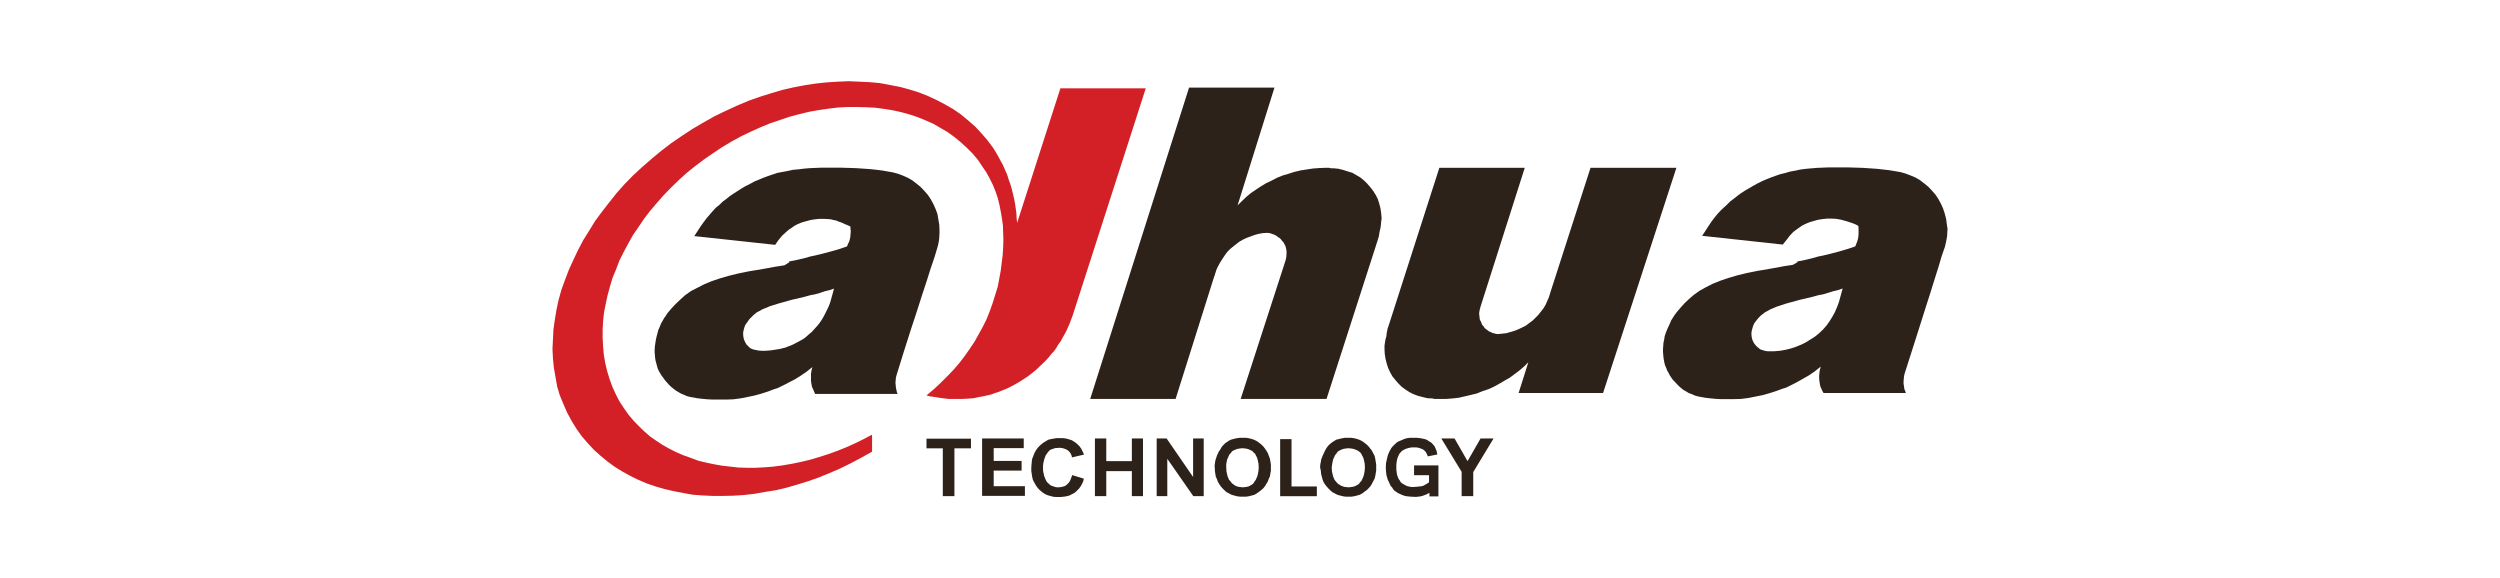
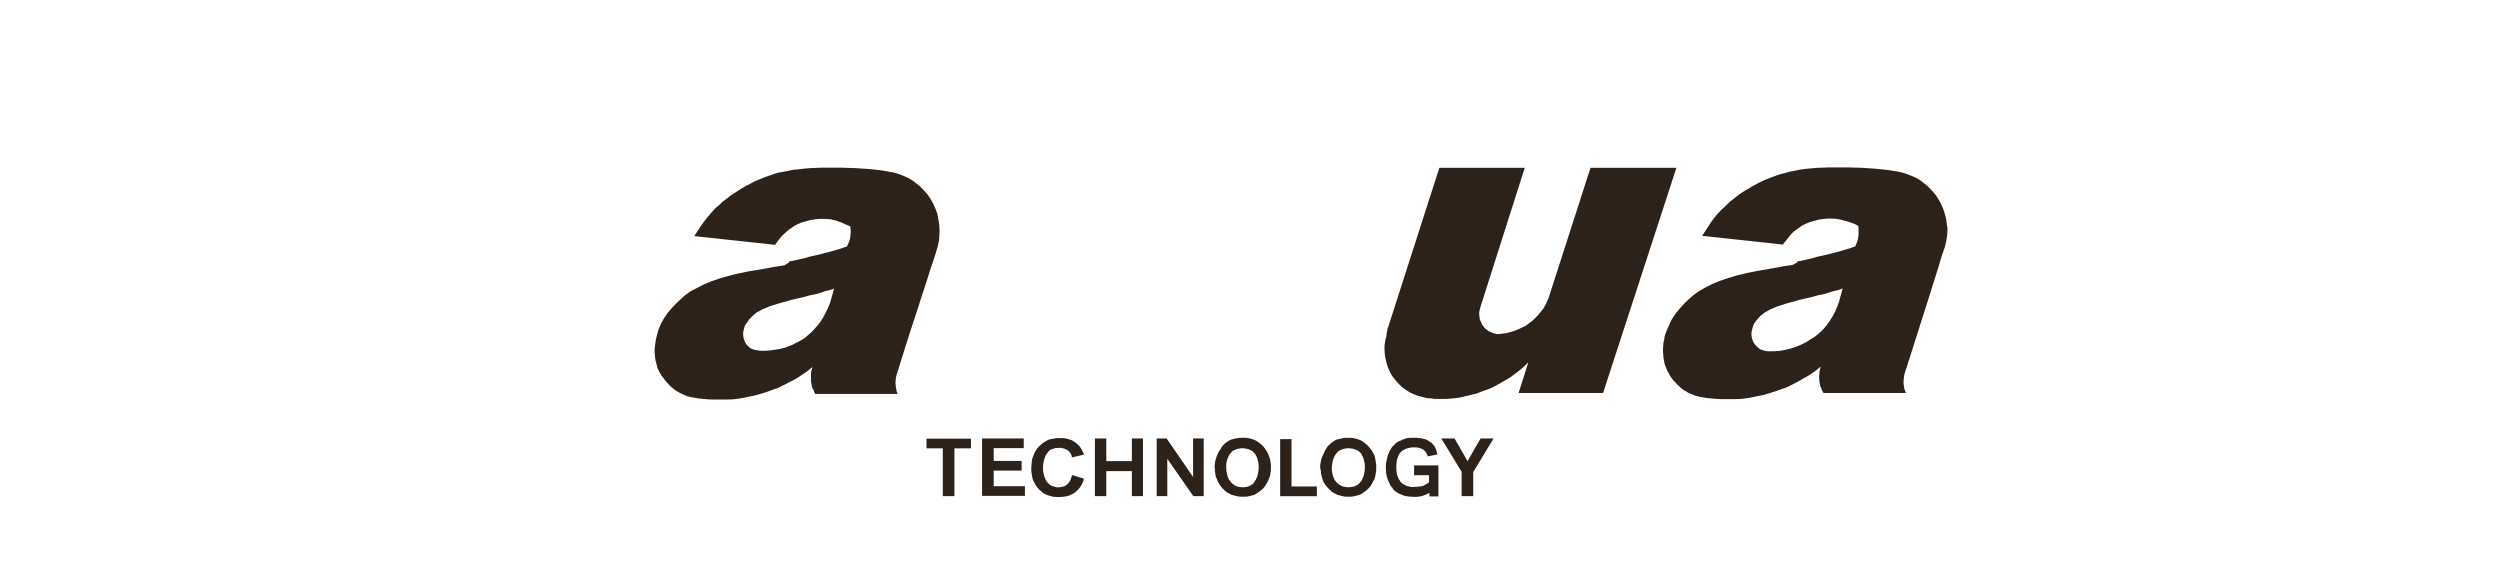
<svg xmlns="http://www.w3.org/2000/svg" id="Layer_2" data-name="Layer 2" viewBox="0 0 637.54 147.48">
  <defs>
    <style>      .cls-1 {        fill: none;      }      .cls-1, .cls-2, .cls-3 {        stroke-width: 0px;      }      .cls-2 {        fill: #d32027;      }      .cls-3 {        fill: #2d221a;      }    </style>
  </defs>
  <g id="Layer_1-2" data-name="Layer 1">
    <g>
      <g>
-         <polygon class="cls-2" points="273.55 80.44 292.19 22.52 270.42 22.52 259.38 56.85 259.25 55.52 259.19 54.25 259.01 53.05 258.83 51.78 258.59 50.57 258.29 49.31 257.99 48.1 257.63 46.89 257.2 45.69 256.84 44.54 256.3 43.33 255.82 42.19 255.21 41.1 254.61 39.96 253.95 38.81 253.28 37.72 251.83 35.79 250.27 33.98 248.7 32.29 246.83 30.66 245.02 29.16 243.09 27.83 240.97 26.62 238.8 25.48 236.57 24.45 234.28 23.55 231.93 22.82 229.51 22.16 226.98 21.68 224.38 21.19 221.79 20.95 219.14 20.83 216.36 20.71 213.58 20.83 210.81 21.01 207.97 21.31 205.2 21.74 202.36 22.28 199.47 22.94 196.63 23.79 193.74 24.69 190.84 25.72 188 26.92 185.11 28.25 182.21 29.64 179.44 31.21 176.66 32.84 173.89 34.65 171.17 36.52 168.64 38.45 166.17 40.5 163.75 42.61 161.46 44.72 159.29 46.95 157.24 49.25 155.37 51.6 153.5 54.01 151.75 56.37 150.24 58.84 148.73 61.25 147.4 63.79 146.2 66.32 145.05 68.85 144.08 71.39 143.18 73.86 142.46 76.45 141.91 78.99 141.49 81.52 141.13 84.06 141.01 86.59 140.89 89 141.01 91.42 141.25 93.83 141.67 96.18 142.09 98.6 142.76 100.83 143.66 103 144.63 105.23 145.77 107.34 147.04 109.4 148.37 111.27 149.88 113.01 151.44 114.7 153.13 116.21 154.88 117.66 156.69 118.99 158.62 120.19 160.68 121.34 162.79 122.37 164.9 123.27 167.19 124.06 169.48 124.72 171.84 125.26 174.31 125.74 176.72 126.17 179.26 126.35 181.85 126.47 184.39 126.47 187.04 126.41 189.75 126.23 192.41 125.93 195.12 125.44 197.84 125.02 200.61 124.36 203.33 123.57 206.04 122.73 208.82 121.76 211.59 120.62 214.25 119.47 216.96 118.14 219.68 116.69 222.39 115.19 222.39 110.84 220.1 112.05 217.87 113.14 215.58 114.16 213.28 115.07 210.93 115.91 208.64 116.63 206.35 117.3 204.05 117.84 201.7 118.32 199.47 118.69 197.24 118.99 194.94 119.17 192.71 119.29 190.54 119.29 188.31 119.23 186.19 118.99 184.08 118.75 182.03 118.38 180.04 117.96 178.05 117.48 176.12 116.76 174.25 116.09 172.44 115.31 170.63 114.4 168.94 113.44 167.37 112.41 165.74 111.27 164.23 109.94 162.85 108.61 161.52 107.22 160.25 105.71 159.11 104.09 157.96 102.34 157 100.47 156.15 98.6 155.43 96.61 154.82 94.61 154.34 92.56 153.98 90.45 153.8 88.4 153.68 86.23 153.68 84.06 153.8 81.88 154.04 79.65 154.46 77.54 154.94 75.31 155.55 73.08 156.21 70.84 157.12 68.67 157.96 66.44 159.05 64.27 160.19 62.16 161.4 59.98 162.85 57.87 164.23 55.82 165.8 53.77 167.49 51.78 169.24 49.79 171.11 47.86 173.1 45.93 175.09 44.12 177.27 42.37 179.5 40.68 181.79 39.11 184.14 37.54 186.56 36.09 188.97 34.77 191.5 33.56 193.92 32.47 196.39 31.45 198.92 30.6 201.4 29.76 203.87 29.1 206.41 28.49 208.82 28.07 211.29 27.71 213.77 27.41 216.18 27.29 218.53 27.29 220.88 27.35 223.18 27.47 225.47 27.77 227.7 28.13 229.87 28.61 232.05 29.22 234.04 29.88 236.09 30.72 238.02 31.57 239.89 32.66 241.64 33.68 243.33 34.89 245.02 36.28 246.52 37.66 247.97 39.11 249.36 40.74 250.57 42.55 251.59 44.06 252.44 45.63 253.22 47.19 253.89 48.88 254.43 50.45 254.85 52.14 255.21 53.95 255.51 55.7 255.76 57.51 255.82 59.32 255.88 61.19 255.82 63.06 255.7 65.05 255.45 66.98 255.21 68.97 254.85 70.96 254.43 73.14 253.76 75.31 253.1 77.42 252.38 79.41 251.59 81.4 250.63 83.33 249.6 85.2 248.52 87.13 247.31 88.94 246.04 90.75 244.71 92.5 243.21 94.25 241.58 95.94 239.89 97.63 238.14 99.26 236.27 100.83 237.11 101.07 238.02 101.19 238.86 101.31 239.83 101.49 240.85 101.61 241.88 101.73 242.91 101.73 243.87 101.73 245.38 101.73 246.77 101.67 248.27 101.55 249.66 101.25 250.69 101.07 251.77 100.83 252.8 100.59 253.76 100.22 254.73 99.92 255.76 99.5 256.66 99.14 257.63 98.66 258.59 98.17 259.44 97.69 260.34 97.15 261.25 96.54 262.09 96 262.87 95.4 263.72 94.73 264.5 94.07 265.23 93.35 266.01 92.62 266.74 91.9 267.4 91.18 268.06 90.33 268.79 89.55 269.39 88.7 269.87 87.86 270.54 86.95 271.02 86.05 271.5 85.2 271.98 84.3 272.41 83.33 272.83 82.37 273.19 81.4 273.55 80.44" />
        <polygon class="cls-3" points="366.76 101.73 366.94 101.73 367 101.73 367.25 101.73 368.81 101.73 370.44 101.61 372.01 101.43 373.58 101.07 375.09 100.71 376.6 100.35 378.1 99.74 379.55 99.26 381 98.6 382.33 97.87 383.65 97.09 385.04 96.3 386.25 95.4 387.46 94.49 388.66 93.47 389.75 92.38 387.27 100.22 408.81 100.22 427.51 42.79 405.61 42.79 395.54 74.04 395.42 74.4 395 75.79 394.57 76.76 394.15 77.72 393.61 78.63 392.95 79.47 392.28 80.32 391.56 81.04 390.83 81.76 389.99 82.37 389.14 83.03 388.18 83.51 387.27 83.94 386.25 84.36 385.22 84.66 384.2 84.96 383.11 85.08 381.97 85.2 381.48 85.14 381.06 85.02 380.58 84.9 380.1 84.66 379.67 84.48 379.31 84.18 378.95 83.94 378.59 83.63 378.29 83.15 377.98 82.85 377.8 82.37 377.62 81.94 377.38 81.52 377.32 80.98 377.26 80.5 377.2 79.95 377.32 79.11 377.56 78.2 388.84 42.79 367.06 42.79 354.09 83.15 353.85 83.82 353.73 84.48 353.61 85.08 353.55 85.75 353.31 86.59 353.19 87.37 353.07 88.1 353.07 88.94 353.13 90.21 353.31 91.42 353.61 92.62 353.97 93.77 354.46 94.86 355.06 95.94 355.84 96.91 356.57 97.75 357.41 98.6 358.38 99.32 359.4 99.98 360.49 100.53 361.63 100.95 362.78 101.25 363.99 101.55 365.25 101.61 365.8 101.73 366.46 101.73 366.58 101.73 366.76 101.73" />
-         <polygon class="cls-3" points="338.41 42.79 338.29 42.79 338.17 42.79 336.48 42.85 334.85 42.97 333.28 43.21 331.71 43.45 330.14 43.82 328.63 44.3 327.19 44.72 325.68 45.32 324.29 46.05 322.9 46.71 321.58 47.5 320.31 48.34 318.98 49.25 317.83 50.21 316.69 51.3 315.6 52.38 325.01 22.34 303.23 22.34 278.02 101.73 299.8 101.73 309.63 70.54 309.75 70.36 309.75 70.24 310.23 68.73 310.66 67.83 311.2 66.86 311.74 66.02 312.34 65.11 312.95 64.27 313.67 63.54 314.46 62.88 315.3 62.22 316.09 61.61 317.05 61.07 317.96 60.65 318.92 60.29 319.95 59.92 321.03 59.62 322.12 59.44 323.2 59.38 323.75 59.44 324.17 59.56 324.65 59.74 325.13 59.92 325.56 60.17 325.92 60.47 326.34 60.71 326.7 61.07 327 61.49 327.31 61.79 327.55 62.28 327.79 62.7 327.91 63.12 328.03 63.66 328.09 64.09 328.09 64.57 328.03 65.54 327.85 66.38 316.39 101.73 338.29 101.73 351.26 61.49 351.44 60.89 351.62 60.29 351.74 59.56 351.86 58.9 352.04 58.17 352.16 57.33 352.22 56.49 352.34 55.7 352.22 54.37 352.04 53.11 351.74 51.96 351.38 50.81 350.84 49.73 350.23 48.76 349.45 47.74 348.66 46.83 347.88 46.05 346.91 45.26 345.89 44.66 344.86 44.06 343.66 43.7 342.51 43.33 341.3 43.03 340.04 42.91 339.43 42.91 338.89 42.79 338.65 42.79 338.41 42.79" />
        <path class="cls-3" d="M360.61,121.16v-2.47h6.21v7.9h-2.29v-.9l-.84.42-.97.36-.48.12-.54.06-.48.06h-.48l-1.15-.06-1.03-.12-.48-.12-.48-.18-.42-.18-.42-.18-.42-.24-.42-.3-.36-.24-.3-.36-.24-.42-.3-.3-.24-.42-.18-.42-.42-.9-.3-1.03-.12-.97-.06-1.09.06-1.09.24-1.09.24-.97.42-.97.24-.42.24-.42.3-.36.36-.36.36-.36.42-.36.42-.24.48-.18.66-.3.84-.3.9-.12h1.63l.6.06.54.06.54.12.54.12.48.18.42.3.42.24.36.24.3.36.3.3.24.42.18.42.18.42.12.48.12.54-2.41.48-.24-.54-.24-.48-.3-.36-.42-.36-.54-.24-.54-.18-.6-.12h-1.27l-.42.06-.48.12-.42.12-.42.18-.36.18-.36.24-.3.3-.36.42-.18.36-.18.42-.18.48-.12.54-.06.48-.06.54v1.15l.06.54.06.48.12.54.18.48.18.42.3.42.24.42.3.24.36.24.36.18.42.24.42.12.48.12.42.06h.48l.78-.06.6-.06.54-.06.54-.12.42-.24.36-.18.36-.24.36-.24v-1.81h-3.86v-.06ZM336.66,119.29v-.48l.06-.54.12-.48.06-.54.42-1.09.48-1.03.24-.48.3-.48.3-.42.42-.42.42-.36.42-.3.48-.3.36-.24.78-.18.72-.18.72-.12h1.69l.72.12.72.18.66.24.6.3.6.42.54.42.54.54.42.54.42.54.3.6.36.66.18.78.12.72.12.72v1.57l-.12.72-.12.72-.18.66-.36.66-.3.6-.36.6-.48.54-.48.48-.6.42-.54.42-.66.36-.66.18-.72.18-.72.12h-1.51l-.72-.12-.72-.18-.66-.18-.66-.36-.6-.3-.54-.48-.48-.48-.48-.54-.42-.54-.36-.6-.24-.66-.18-.66-.18-.72-.06-.78-.18-.78ZM339.61,119.23l.06.97.18.84.12.48.18.42.18.42.24.3.3.36.36.36.36.24.42.24.42.18.42.12.54.06.48.06.54-.06.48-.06.48-.12.42-.18.42-.24.36-.24.24-.36.36-.36.18-.36.18-.42.18-.42.12-.42.18-.97.06-.9-.06-.97-.18-.84-.12-.48-.18-.42-.18-.3-.18-.42-.24-.3-.36-.3-.36-.24-.42-.18-.42-.18-.48-.12-.48-.06-.54-.06-.54.06-.48.06-.48.12-.42.18-.36.18-.42.24-.24.36-.3.36-.24.36-.18.42-.18.36-.12.42-.18.9-.12.9ZM294.97,126.53v-14.72h2.53l6.76,9.83v-9.83h2.71v14.72h-2.65l-6.64-9.53v9.53h-2.71ZM279.22,126.53v-14.72h2.9v5.79h6.52v-5.79h2.84v14.72h-2.84v-6.39h-6.52v6.39h-2.9ZM250.45,126.53v-14.72h10.62v2.47h-7.66v3.26h7.12v2.47h-7.12v3.98h7.96v2.47h-10.92v.06ZM372.74,126.53v-6.21l-5.19-8.51h3.38l3.32,5.79,3.32-5.79h3.32l-5.19,8.57v6.15h-2.96ZM326.46,126.53v-14.54h2.9v12.07h6.46v2.47h-9.35ZM309.75,119.29v-.48l.06-.54.06-.48.12-.54.36-1.09.48-1.03.36-.48.24-.48.3-.42.42-.42.36-.36.48-.3.42-.3.48-.24.66-.18.72-.18.84-.12h1.69l.72.12.72.18.66.24.6.3.6.42.54.42.54.54.42.54.36.54.36.6.24.66.3.78.12.72.12.72v1.57l-.12.72-.12.72-.3.66-.24.66-.36.6-.36.6-.42.54-.54.48-.54.42-.6.42-.6.36-.66.18-.72.18-.72.12h-1.57l-.84-.12-.66-.18-.66-.18-.66-.36-.6-.3-.54-.48-.48-.48-.48-.54-.36-.54-.36-.6-.24-.66-.3-.66-.12-.72-.12-.78v-.78h-.06ZM312.71,119.23l.06.97.18.84.12.48.18.42.18.42.3.3.24.36.36.36.36.24.3.24.48.18.42.12.54.06.48.06.54-.06.48-.06.48-.12.36-.18.42-.24.36-.24.24-.36.24-.36.24-.36.18-.42.18-.42.12-.42.18-.97.06-.9-.06-.97-.18-.84-.12-.48-.18-.42-.18-.3-.18-.42-.36-.3-.24-.3-.36-.24-.42-.18-.36-.18-.48-.12-.48-.06-.54-.06-.54.06-.48.06-.48.12-.42.18-.42.18-.36.24-.24.36-.36.36-.18.36-.18.42-.18.36-.12.42-.18.9v.9ZM273.43,121.16l2.96.9-.12.6-.24.54-.24.48-.3.48-.36.48-.3.3-.36.36-.42.36-.42.24-.48.24-.48.24-.48.12-.54.12-.54.06-.54.06h-1.33l-.66-.06-.66-.18-.66-.18-.6-.24-.6-.36-.54-.42-.48-.42-.48-.54-.42-.6-.36-.66-.36-.66-.18-.72-.12-.78-.12-.72v-.97l.06-.78.06-.78.12-.72.3-.72.24-.66.36-.66.42-.6.48-.54.54-.48.54-.42.6-.36.6-.36.72-.18.72-.12.72-.12h1.45l.6.06.66.12.54.18.6.18.48.3.54.36.42.36.54.54.42.6.36.72.36.78-3.08.72-.12-.54-.24-.48-.36-.48-.42-.36-.48-.24-.48-.18-.54-.12-.6-.06-.42.06h-.48l-.42.12-.36.12-.36.12-.36.18-.24.24-.3.36-.3.42-.24.36-.18.48-.18.54-.12.48-.12.54-.06.54v1.09l.06.54.12.48.12.54.18.48.18.42.24.48.3.36.3.24.24.24.36.24.36.12.36.12.36.12.42.06h.36l.6-.06.54-.12.54-.18.48-.36.42-.42.36-.54.24-.6.3-.84ZM240.43,126.53v-12.19h-4.16v-2.47h11.34v2.47h-4.22v12.19h-2.96Z" />
-         <path class="cls-3" d="M212.8,73.56l-1.21.42-1.27.3-1.21.42-1.27.36-1.27.24-1.27.36-1.27.3-1.27.3-.78.18-.66.18-2.78.78-2.29.72-.97.42-.9.36-.72.42-.6.3-.54.42-.48.42-.48.48-.48.48-.36.54-.36.48-.36.54-.18.54-.18.66-.12.6v.54l.06.6.12.54.18.48.24.48.24.42.48.48.42.42.48.24.54.18.6.12.66.12.78.06h.78l1.51-.12,1.57-.24.72-.12.72-.18.72-.18.72-.3.66-.24.66-.3.9-.48.9-.48.84-.48.66-.54.66-.6.66-.54.54-.6.54-.6.54-.6.54-.72.48-.72.48-.84.42-.84.42-.84.42-.9.36-.97.97-3.5ZM201.22,66.68l2.11-.42,1.81-.42,1.45-.42,1.15-.24,1.99-.48,2.05-.54,2.11-.6,2.11-.72.24-.6.3-.6.18-.6.12-.66.06-.66.06-.66-.06-.66-.06-.66-.66-.3-.78-.3-.72-.36-.72-.24-.72-.3-.66-.12-.66-.18-.66-.06-1.15-.06h-1.21l-1.15.12-1.09.18-1.09.3-1.09.3-1.03.42-.9.48-.66.48-.66.42-.84.72-.97.9-.9,1.09-.84,1.21-20.63-2.23.84-1.27.78-1.21.78-1.09.78-1.03.84-.97.72-.84.78-.84.9-.72.78-.78.97-.72.9-.72.97-.66,1.03-.66,1.03-.66,1.03-.6,1.09-.54,1.09-.6,1.15-.48,1.15-.48,1.15-.42,1.21-.42,1.27-.42,1.33-.24,1.27-.24,1.39-.3,1.39-.12,1.45-.18,1.45-.12,1.45-.06,1.45-.06h4.89l1.99.06,1.87.06,1.81.12,1.75.12,1.69.18,1.51.18,1.33.24,1.39.24,1.33.36,1.27.48,1.21.54,1.15.66,1.09.84,1.03.84.97,1.03.9,1.03.72,1.09.66,1.21.54,1.21.48,1.27.24,1.39.24,1.39.06,1.39v.72l-.06,1.15-.06.66-.12.66-.12.6-.18.66-.72,2.41-.97,2.84-1.03,3.26-1.21,3.68-1.33,4.16-1.57,4.77-1.69,5.31-1.87,6.03-.18.66-.06.66-.06.66.06.66.06.6.12.6.12.54.18.48h-21.06v-.12l-.24-.48-.18-.48-.3-.6-.12-.48-.18-1.09v-1.75l.06-.6.12-.6.18-.66-1.51,1.21-1.51,1.03-1.45.9-1.51.78-1.03.54-.97.48-.84.42-.97.3-1.57.6-1.69.54-1.75.48-1.75.36-1.81.36-1.87.24-1.81.06h-3.32l-1.33-.06-1.27-.12-1.15-.12-1.03-.18-1.03-.18-.9-.24-.78-.36-.72-.3-.72-.42-.6-.36-.6-.48-.6-.48-.54-.54-.48-.54-.48-.54-.42-.6-.42-.54-.36-.6-.36-.6-.3-.66-.18-.66-.18-.66-.18-.66-.12-.72-.06-.72-.06-.72v-.72l.06-.78.12-.84.12-.78.18-.84.24-.9.24-.9.36-.78.3-.78.42-.72.36-.66.48-.66.42-.66,1.03-1.21,1.09-1.15,1.15-1.09,1.21-1.09,1.45-1.03,1.63-.84,1.75-.9,1.87-.78,2.11-.72,2.29-.66,2.41-.6,2.65-.54,1.45-.24,1.51-.24,1.33-.24,1.33-.24,1.27-.24,1.21-.18,1.09-.18,1.21-.78Z" />
+         <path class="cls-3" d="M212.8,73.56l-1.21.42-1.27.3-1.21.42-1.27.36-1.27.24-1.27.36-1.27.3-1.27.3-.78.18-.66.18-2.78.78-2.29.72-.97.42-.9.36-.72.42-.6.3-.54.42-.48.42-.48.48-.48.48-.36.54-.36.48-.36.54-.18.54-.18.66-.12.6v.54l.06.6.12.54.18.48.24.48.24.42.48.48.42.42.48.24.54.18.6.12.66.12.78.06h.78l1.51-.12,1.57-.24.72-.12.72-.18.72-.18.72-.3.66-.24.66-.3.9-.48.9-.48.84-.48.66-.54.66-.6.66-.54.54-.6.54-.6.54-.6.54-.72.48-.72.48-.84.42-.84.42-.84.42-.9.36-.97.97-3.5M201.22,66.68l2.11-.42,1.81-.42,1.45-.42,1.15-.24,1.99-.48,2.05-.54,2.11-.6,2.11-.72.24-.6.3-.6.18-.6.12-.66.06-.66.06-.66-.06-.66-.06-.66-.66-.3-.78-.3-.72-.36-.72-.24-.72-.3-.66-.12-.66-.18-.66-.06-1.15-.06h-1.21l-1.15.12-1.09.18-1.09.3-1.09.3-1.03.42-.9.48-.66.48-.66.42-.84.72-.97.9-.9,1.09-.84,1.21-20.63-2.23.84-1.27.78-1.21.78-1.09.78-1.03.84-.97.72-.84.78-.84.9-.72.78-.78.97-.72.9-.72.97-.66,1.03-.66,1.03-.66,1.03-.6,1.09-.54,1.09-.6,1.15-.48,1.15-.48,1.15-.42,1.21-.42,1.27-.42,1.33-.24,1.27-.24,1.39-.3,1.39-.12,1.45-.18,1.45-.12,1.45-.06,1.45-.06h4.89l1.99.06,1.87.06,1.81.12,1.75.12,1.69.18,1.51.18,1.33.24,1.39.24,1.33.36,1.27.48,1.21.54,1.15.66,1.09.84,1.03.84.97,1.03.9,1.03.72,1.09.66,1.21.54,1.21.48,1.27.24,1.39.24,1.39.06,1.39v.72l-.06,1.15-.06.66-.12.66-.12.6-.18.66-.72,2.41-.97,2.84-1.03,3.26-1.21,3.68-1.33,4.16-1.57,4.77-1.69,5.31-1.87,6.03-.18.66-.06.66-.06.66.06.66.06.6.12.6.12.54.18.48h-21.06v-.12l-.24-.48-.18-.48-.3-.6-.12-.48-.18-1.09v-1.75l.06-.6.12-.6.18-.66-1.51,1.21-1.51,1.03-1.45.9-1.51.78-1.03.54-.97.48-.84.42-.97.3-1.57.6-1.69.54-1.75.48-1.75.36-1.81.36-1.87.24-1.81.06h-3.32l-1.33-.06-1.27-.12-1.15-.12-1.03-.18-1.03-.18-.9-.24-.78-.36-.72-.3-.72-.42-.6-.36-.6-.48-.6-.48-.54-.54-.48-.54-.48-.54-.42-.6-.42-.54-.36-.6-.36-.6-.3-.66-.18-.66-.18-.66-.18-.66-.12-.72-.06-.72-.06-.72v-.72l.06-.78.12-.84.12-.78.18-.84.24-.9.24-.9.36-.78.3-.78.42-.72.36-.66.48-.66.42-.66,1.03-1.21,1.09-1.15,1.15-1.09,1.21-1.09,1.45-1.03,1.63-.84,1.75-.9,1.87-.78,2.11-.72,2.29-.66,2.41-.6,2.65-.54,1.45-.24,1.51-.24,1.33-.24,1.33-.24,1.27-.24,1.21-.18,1.09-.18,1.21-.78Z" />
        <path class="cls-3" d="M469.93,73.56l-1.21.42-1.27.3-1.33.42-1.21.36-1.27.24-1.27.36-1.27.3-1.27.3-.78.18-.66.18-2.84.78-2.23.72-1.03.42-.84.36-.72.42-.6.3-.54.42-.54.42-.48.48-.42.48-.42.54-.36.48-.24.54-.18.54-.18.66-.12.6v.54l.06.6.12.54.18.48.24.48.3.42.42.48.48.42.48.36.54.18.6.18.66.12h1.63l1.51-.12,1.39-.24,1.45-.36,1.27-.42,1.33-.54,1.21-.6,1.15-.72,1.15-.72,1.03-.84,1.03-.97.9-1.03.78-1.09.72-1.15.66-1.21.54-1.27.48-1.27.97-3.56ZM458.34,66.68l2.11-.42,1.75-.42,1.45-.42,1.21-.24,1.99-.48,2.05-.54,2.05-.6,2.17-.72.24-.6.24-.6.18-.6.12-.66.06-.66v-1.45l-.06-.66-.66-.36-.72-.3-.72-.24-.72-.24-1.51-.42-1.27-.24-1.21-.06h-1.15l-1.15.12-1.15.18-1.09.3-1.03.3-1.03.42-.97.48-.66.48-.6.42-.97.72-.84.9-.84,1.09-.97,1.21-20.57-2.23.84-1.27.78-1.21.72-1.09.78-1.03.78-.97.84-.9.84-.78.78-.72.84-.84.97-.72.9-.72.9-.66,1.03-.66,1.03-.6,1.03-.6,1.09-.6,1.09-.54,1.09-.48,1.21-.48,1.15-.42,1.21-.42,1.27-.3,1.21-.36,1.33-.24,1.39-.3,1.39-.18,1.39-.12,1.45-.12,1.51-.06,1.39-.06h4.95l1.93.06,1.87.06,1.81.12,1.75.12,1.63.18,1.57.18,1.45.24,1.39.24,1.27.36,1.27.48,1.27.54,1.15.66,1.09.84,1.03.84.97,1.03.9,1.03.72,1.09.66,1.21.54,1.21.42,1.27.36,1.39.18,1.39.18,1.15-.06.72-.06,1.15-.24,1.33-.3,1.33-.84,2.41-.84,2.84-1.03,3.26-1.15,3.68-1.33,4.16-1.51,4.77-1.69,5.31-1.93,6.03-.12.6-.06.6-.06.66v.66l.12.66.06.6.24.6.18.48h-21.06v-.12l-.3-.48-.18-.48-.24-.48-.12-.48-.18-1.09-.06-1.09.06-.66.06-.6.12-.6.18-.66-1.51,1.21-1.51,1.03-1.57.9-1.39.78-1.03.54-.97.48-.84.42-.97.3-1.63.6-1.69.54-1.69.48-1.81.36-1.81.36-1.81.24-1.87.06h-3.32l-1.27-.06-1.27-.12-1.15-.12-1.09-.18-.97-.18-.9-.24-.78-.36-.84-.3-.66-.42-.66-.36-.6-.48-.54-.48-.54-.54-.48-.54-.54-.54-.42-.6-.36-.54-.3-.6-.36-.6-.24-.66-.3-.66-.18-.66-.12-.66-.12-.72-.06-.72-.06-.72v-.72l.06-.78.06-.84.18-.78.12-.84.3-.9.36-.9.36-.78.36-.78.3-.72.42-.66.42-.66.48-.66,1.03-1.21,1.03-1.15,1.15-1.09,1.27-1.09,1.45-1.03,1.51-.84,1.75-.9,1.93-.78,2.11-.72,2.23-.66,2.47-.6,2.65-.54,1.45-.24,1.39-.24,1.39-.24,1.33-.24,1.21-.24,1.21-.18,1.15-.18,1.15-.66Z" />
      </g>
-       <rect class="cls-1" width="637.54" height="147.48" />
    </g>
  </g>
</svg>